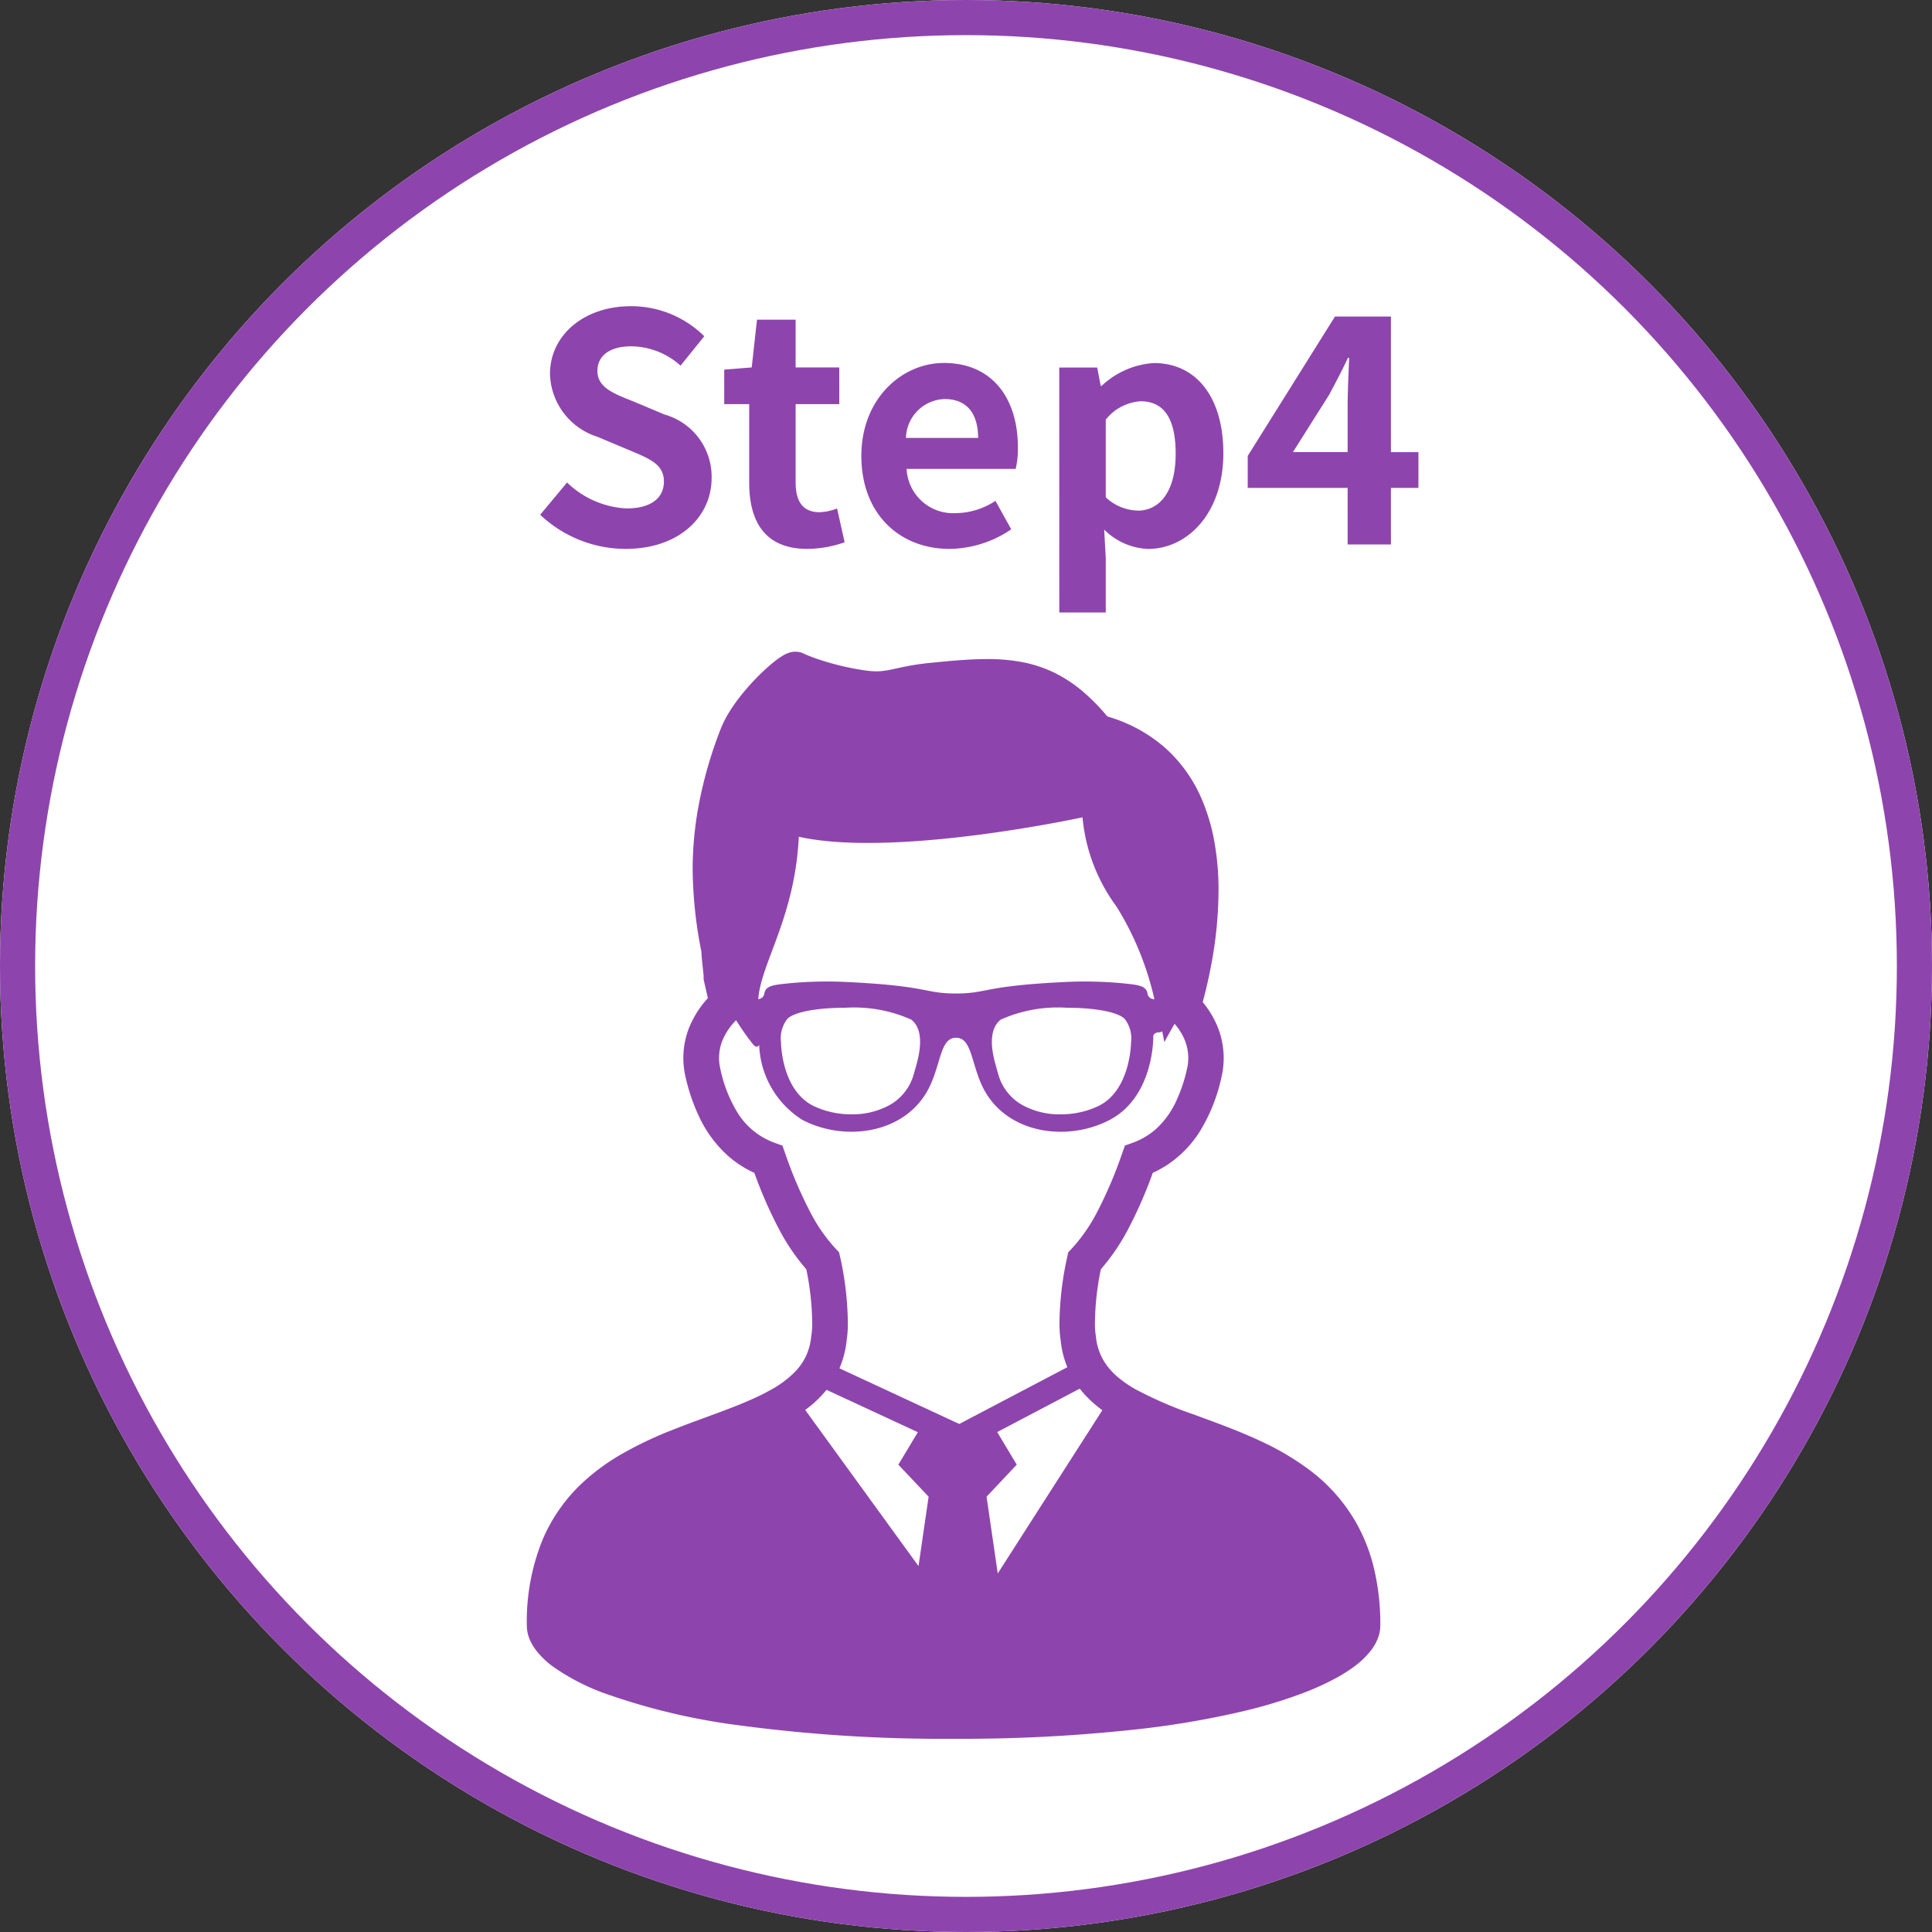
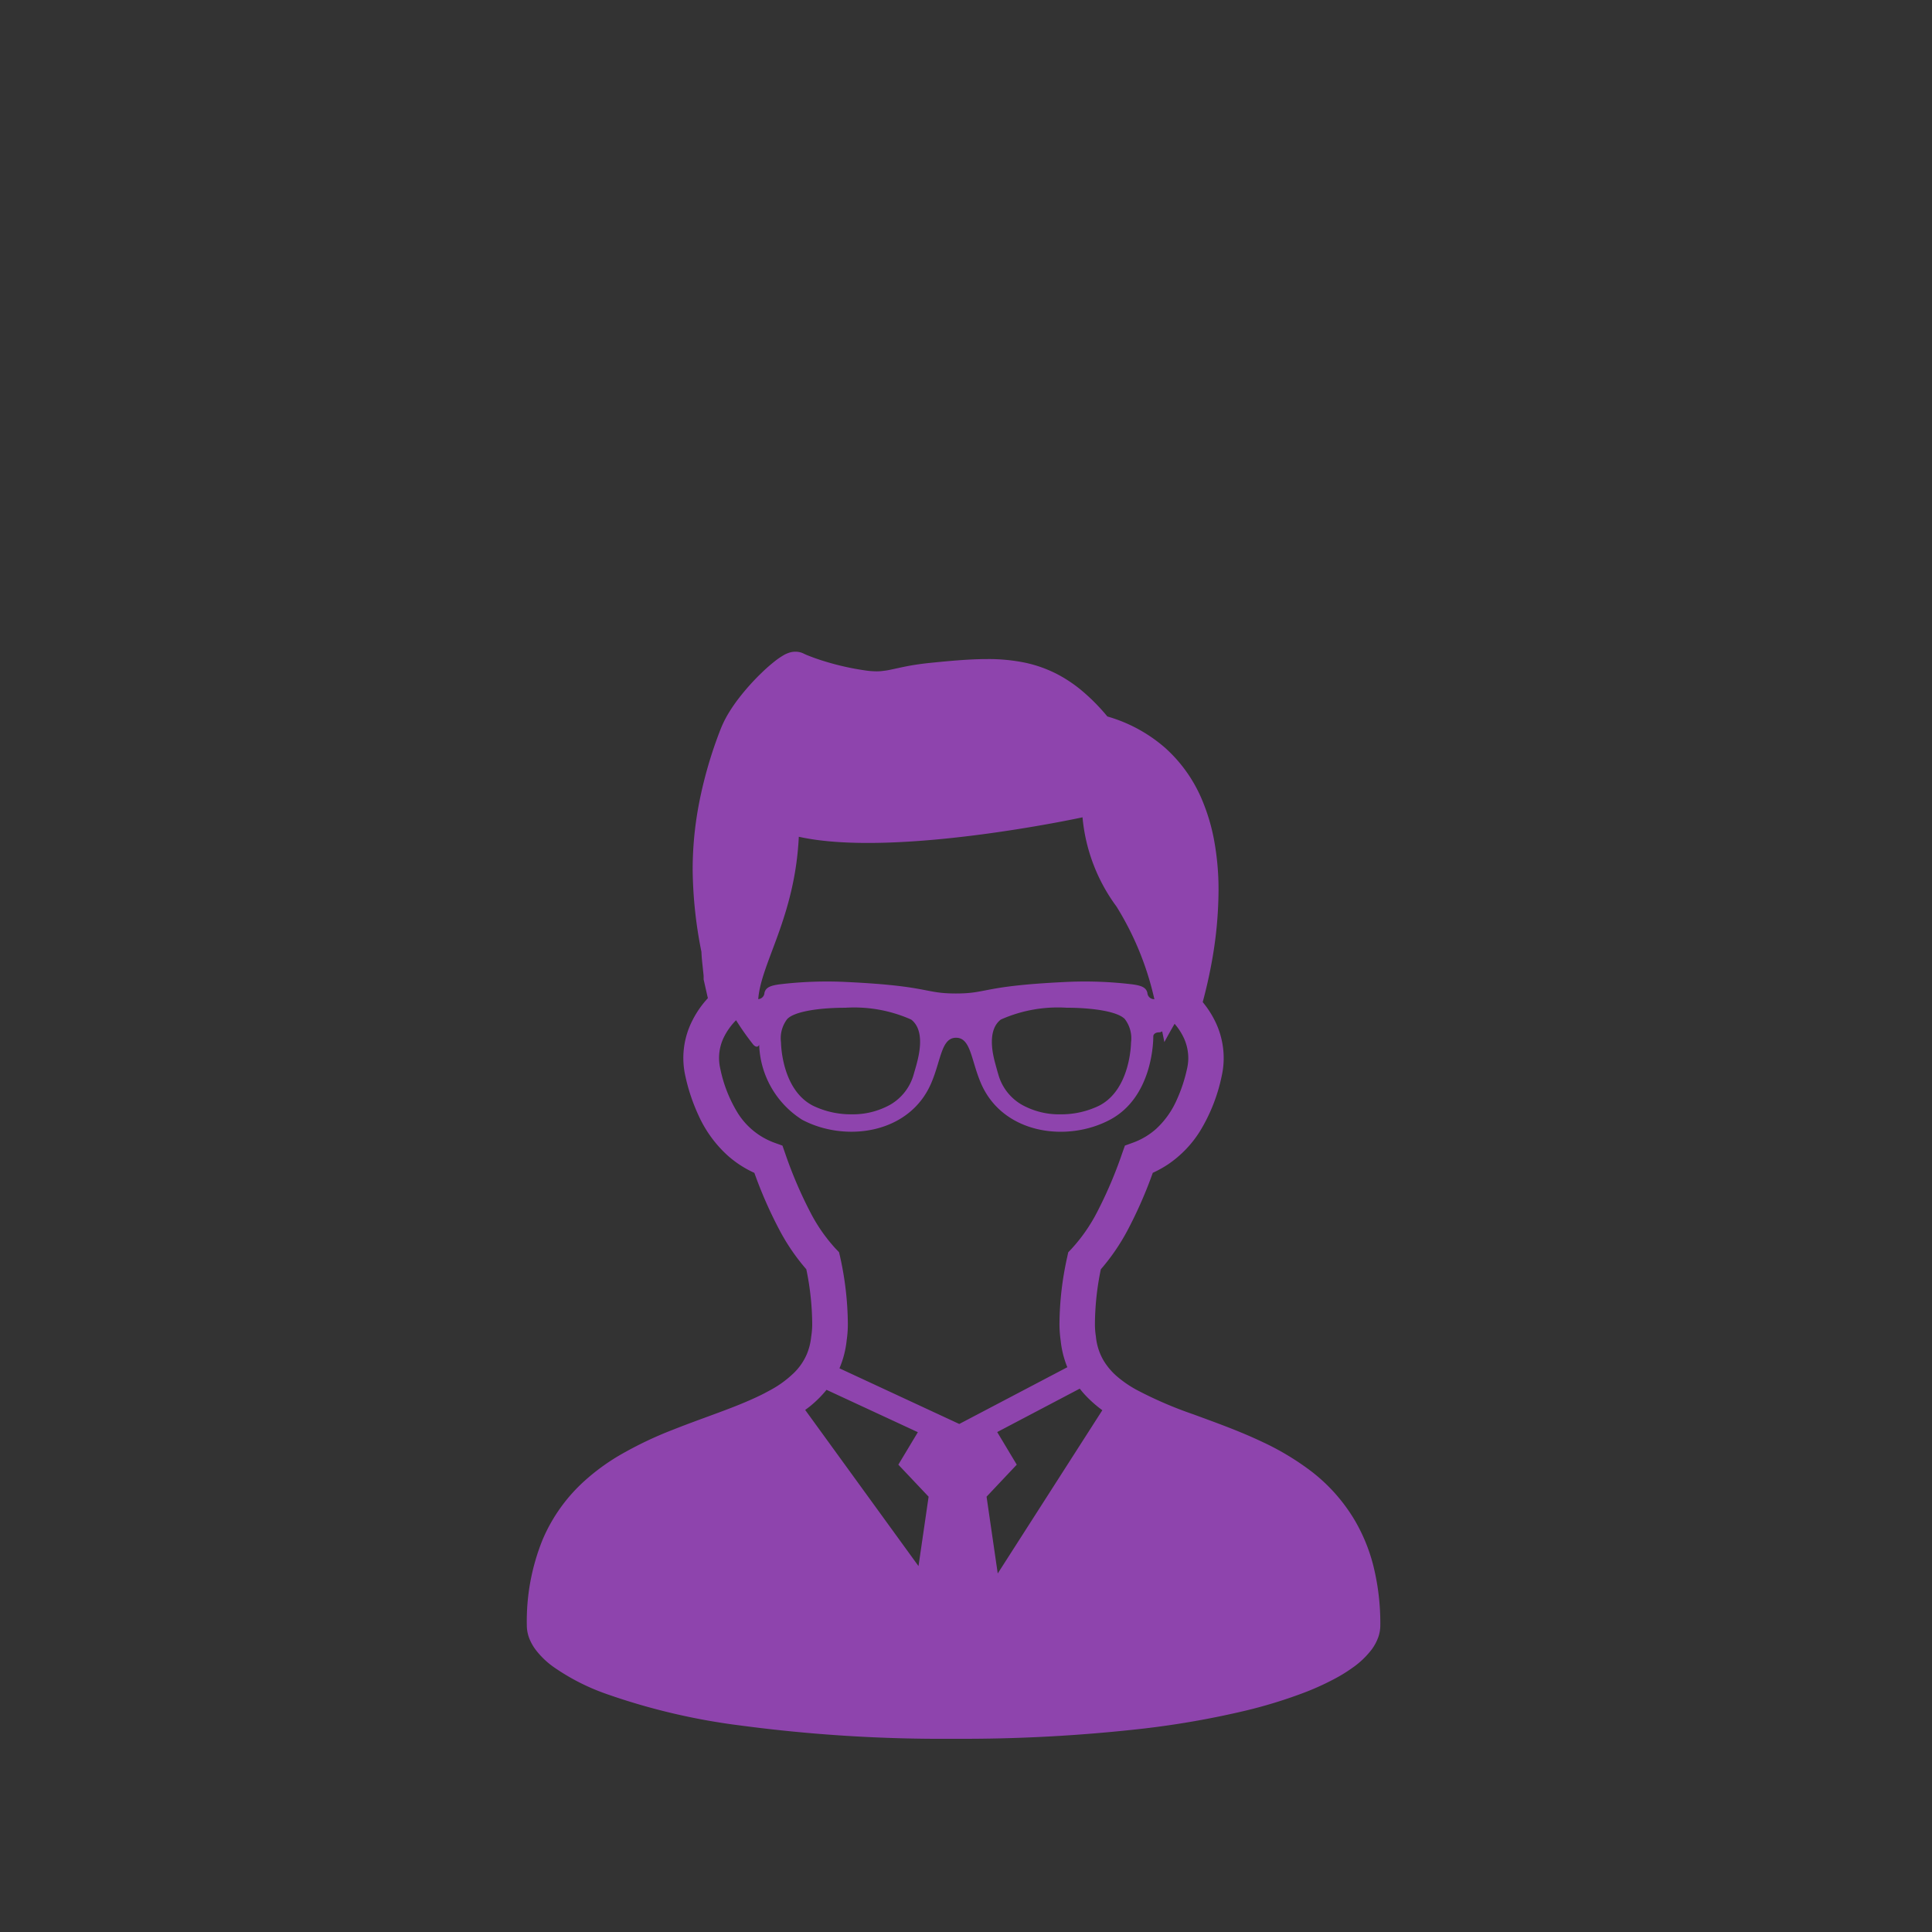
<svg xmlns="http://www.w3.org/2000/svg" width="110" height="110">
  <rect width="100%" height="100%" fill="#333333" stroke="none" />
  <g data-name="グループ 27307">
    <g data-name="楕円形 297" fill="#fff" stroke="#8e44ad" stroke-width="2">
-       <circle cx="55" cy="55" r="55" stroke="none" />
-       <circle cx="55" cy="55" r="54" fill="none" />
-     </g>
-     <path data-name="パス 35898" d="M35.616 31.252c3.078 0 4.9-1.854 4.9-4.032a3.68 3.68 0 00-2.686-3.62l-1.746-.736c-1.134-.45-2.07-.792-2.07-1.746 0-.882.738-1.4 1.908-1.4a4.249 4.249 0 012.826 1.1l1.35-1.674a5.911 5.911 0 00-4.176-1.71c-2.7 0-4.608 1.674-4.608 3.852a3.859 3.859 0 002.7 3.582l1.786.75c1.188.5 2 .81 2 1.8 0 .936-.738 1.53-2.124 1.53a5.241 5.241 0 01-3.39-1.476l-1.53 1.836a7.1 7.1 0 004.86 1.944zm10.35 0a6.514 6.514 0 002.124-.378l-.432-1.926a2.945 2.945 0 01-.99.216c-.9 0-1.368-.54-1.368-1.692v-4.464h2.484V20.92H45.3V18.2h-2.2l-.3 2.72-1.566.126v1.962h1.422v4.464c-.002 2.25.916 3.78 3.31 3.78zm8.1 0a6.346 6.346 0 003.51-1.116l-.9-1.62a4.155 4.155 0 01-2.268.7 2.649 2.649 0 01-2.79-2.52h6.21a4.975 4.975 0 00.126-1.224c0-2.772-1.44-4.806-4.212-4.806-2.394 0-4.7 2.034-4.7 5.292.002 3.332 2.198 5.294 5.024 5.294zm-2.484-6.318a2.269 2.269 0 012.2-2.214c1.3 0 1.908.864 1.908 2.214zm8.73 9.936h2.646v-3.06l-.09-1.656a3.747 3.747 0 002.5 1.1c2.214 0 4.284-2 4.284-5.454 0-3.1-1.476-5.13-3.96-5.13a4.785 4.785 0 00-2.97 1.3h-.052l-.2-1.044h-2.16zm4.464-5.8a2.746 2.746 0 01-1.818-.756V23.89a2.776 2.776 0 011.98-1.044c1.386 0 2 1.062 2 2.988-.002 2.196-.938 3.24-2.162 3.24zm8.838-3.33l2.07-3.276c.378-.72.738-1.386 1.062-2.088h.072c-.036.774-.09 2-.09 2.772v2.592zM76.728 31h2.466v-3.222h1.566v-2.034h-1.566v-7.722h-3.186L71.04 25.96v1.818h5.688z" fill="#8e44ad" />
+       </g>
    <g data-name="4">
      <path data-name="パス 35364" d="M78.171 89.063a9.979 9.979 0 00-1-2.44 9.845 9.845 0 00-2.775-3.047 15.231 15.231 0 00-2.541-1.488c-1.313-.623-2.66-1.1-3.9-1.558a22.622 22.622 0 01-3.292-1.424l-.1-.057a6.442 6.442 0 01-.867-.6 3.776 3.776 0 01-.888-1.028 3.328 3.328 0 01-.412-1.328 4.438 4.438 0 01-.055-.725 15.676 15.676 0 01.336-3.1 11.916 11.916 0 001.553-2.282 24.817 24.817 0 001.405-3.211 6.221 6.221 0 00.882-.491 6.318 6.318 0 001.81-1.887 9.836 9.836 0 001.228-3.117 4.725 4.725 0 00.117-1.045 4.781 4.781 0 00-.453-2.015 5.475 5.475 0 00-.742-1.165c.149-.552.332-1.294.493-2.163a23.27 23.27 0 00.408-4.18 15.5 15.5 0 00-.276-3 11.143 11.143 0 00-.681-2.216 8.248 8.248 0 00-2.087-2.92 8.6 8.6 0 00-3.285-1.783 11.394 11.394 0 00-1.418-1.44 7.953 7.953 0 00-1.271-.88 7.262 7.262 0 00-2.025-.748 10.325 10.325 0 00-2.133-.2c-1.01 0-2.074.1-3.247.217-.444.045-.818.1-1.139.157-.482.087-.842.178-1.131.234a3.487 3.487 0 01-.4.064 2.5 2.5 0 01-.383.026 4.491 4.491 0 01-.676-.057 15.151 15.151 0 01-2.249-.505 11.844 11.844 0 01-1.048-.37c-.073-.03-.127-.057-.158-.072a1.045 1.045 0 00-.48-.113 1.146 1.146 0 00-.3.038 1.74 1.74 0 00-.178.062 1.609 1.609 0 00-.249.129 4.2 4.2 0 00-.41.281 9.864 9.864 0 00-.8.7 13.269 13.269 0 00-1.3 1.453 9.2 9.2 0 00-.58.848 6.078 6.078 0 00-.45.91 24.249 24.249 0 00-1.245 4.325 19.906 19.906 0 00-.342 3.662 24.761 24.761 0 00.5 4.682c0 .062.006.123.009.185.006.123.019.249.032.382l.06.569.023.219v.212l.242 1.069a5.5 5.5 0 00-.878 1.264 4.682 4.682 0 00-.4 3.188 10.691 10.691 0 00.746 2.222 6.94 6.94 0 001.651 2.278 6.015 6.015 0 001.528.994 24.744 24.744 0 001.405 3.207 11.767 11.767 0 001.553 2.282 15.743 15.743 0 01.336 3.107 4.431 4.431 0 01-.057.723 3.522 3.522 0 01-.232.96 3.3 3.3 0 01-.767 1.124 5.982 5.982 0 01-1.286.943l-.4.215c-.429.219-.9.427-1.4.631-1.154.468-2.471.909-3.808 1.441a21.587 21.587 0 00-2.981 1.424 12.147 12.147 0 00-2.063 1.509 9.5 9.5 0 00-2.363 3.334 12.375 12.375 0 00-.892 4.864 2.081 2.081 0 00.147.759 2.827 2.827 0 00.346.616 4.7 4.7 0 001.024.99 12.421 12.421 0 002.964 1.522 36.828 36.828 0 007.695 1.815 86.963 86.963 0 0012.121.755 91.111 91.111 0 0010.779-.577 50.487 50.487 0 005.842-1.024 27.482 27.482 0 003.222-.982 15.148 15.148 0 001.815-.812 8.7 8.7 0 001.052-.646 4.89 4.89 0 001.113-1.065 2.781 2.781 0 00.34-.629 2.047 2.047 0 00.134-.723 13.546 13.546 0 00-.418-3.478zm-32.69-41.421c5.466 1.215 16.153-1.107 16.153-1.107a10.078 10.078 0 001.937 5.083 17.045 17.045 0 012.155 5.276c-.015 0-.032 0-.049-.008a.376.376 0 01-.349-.351c-.068-.327-.374-.425-.863-.491a22.661 22.661 0 00-3.9-.129c-4.656.227-4.31.65-6.141.65s-1.483-.423-6.139-.65a22.672 22.672 0 00-3.9.129c-.487.066-.793.164-.861.491a.376.376 0 01-.351.351h-.002c.157-2.072 2.089-4.66 2.31-9.244zm18.915 11.711c0 .025-.021 2.7-1.836 3.61a4.953 4.953 0 01-2.178.482 4.357 4.357 0 01-2.2-.544 2.884 2.884 0 01-1.343-1.73c-.053-.174-.1-.351-.147-.521-.145-.521-.533-1.961.289-2.6a7.98 7.98 0 013.744-.674c1.432 0 2.888.2 3.315.642a1.8 1.8 0 01.356 1.335zm-12.225 1.296c-.047.17-.1.348-.149.521a2.888 2.888 0 01-1.341 1.73 4.367 4.367 0 01-2.2.544 4.955 4.955 0 01-2.178-.482c-1.815-.914-1.836-3.585-1.836-3.61a1.8 1.8 0 01.355-1.333c.427-.446 1.883-.642 3.315-.642a7.98 7.98 0 013.744.674c.818.637.43 2.076.29 2.598zm.125 28.518l-6.452-8.891c.081-.059.164-.121.246-.185a6.373 6.373 0 00.969-.96l5.2 2.412-1.111 1.849 1.723 1.823zm-4.501-11.261a5.527 5.527 0 00.412-1.605 6.293 6.293 0 00.066-.931 18.123 18.123 0 00-.438-3.8l-.064-.274-.191-.2a9.434 9.434 0 01-1.439-2.066 24.416 24.416 0 01-1.434-3.353l-.157-.45-.45-.162a4.131 4.131 0 01-2.129-1.749 7.821 7.821 0 01-.963-2.48 2.673 2.673 0 01.234-1.834 3.641 3.641 0 01.667-.914 15.218 15.218 0 00.988 1.4c.151.151.259.132.327 0a5.264 5.264 0 002.447 4.266c2.452 1.3 6.107.814 7.348-2.083.563-1.307.57-2.586 1.415-2.586s.854 1.279 1.415 2.586c1.243 2.9 4.9 3.385 7.348 2.083s2.467-4.522 2.467-4.748c0-.132.138-.229.327-.229a.309.309 0 00.179-.059c.081.385.123.616.123.616s.236-.446.584-1.043a3.5 3.5 0 01.516.786 2.759 2.759 0 01.263 1.16 2.657 2.657 0 01-.068.6 8.774 8.774 0 01-.6 1.81 4.952 4.952 0 01-1.164 1.628 4.089 4.089 0 01-1.328.788l-.448.162-.159.448a24.41 24.41 0 01-1.434 3.358 9.532 9.532 0 01-1.439 2.064l-.195.206-.059.274a17.948 17.948 0 00-.44 3.8 6.6 6.6 0 00.066.933 5.553 5.553 0 00.355 1.471l.028.064-6.154 3.232zm9.012 11.681l-.636-4.372 1.719-1.823-1.113-1.856 4.7-2.472a5.28 5.28 0 00.416.476 7.012 7.012 0 00.869.752z" fill="#8e44ad" />
    </g>
  </g>
</svg>